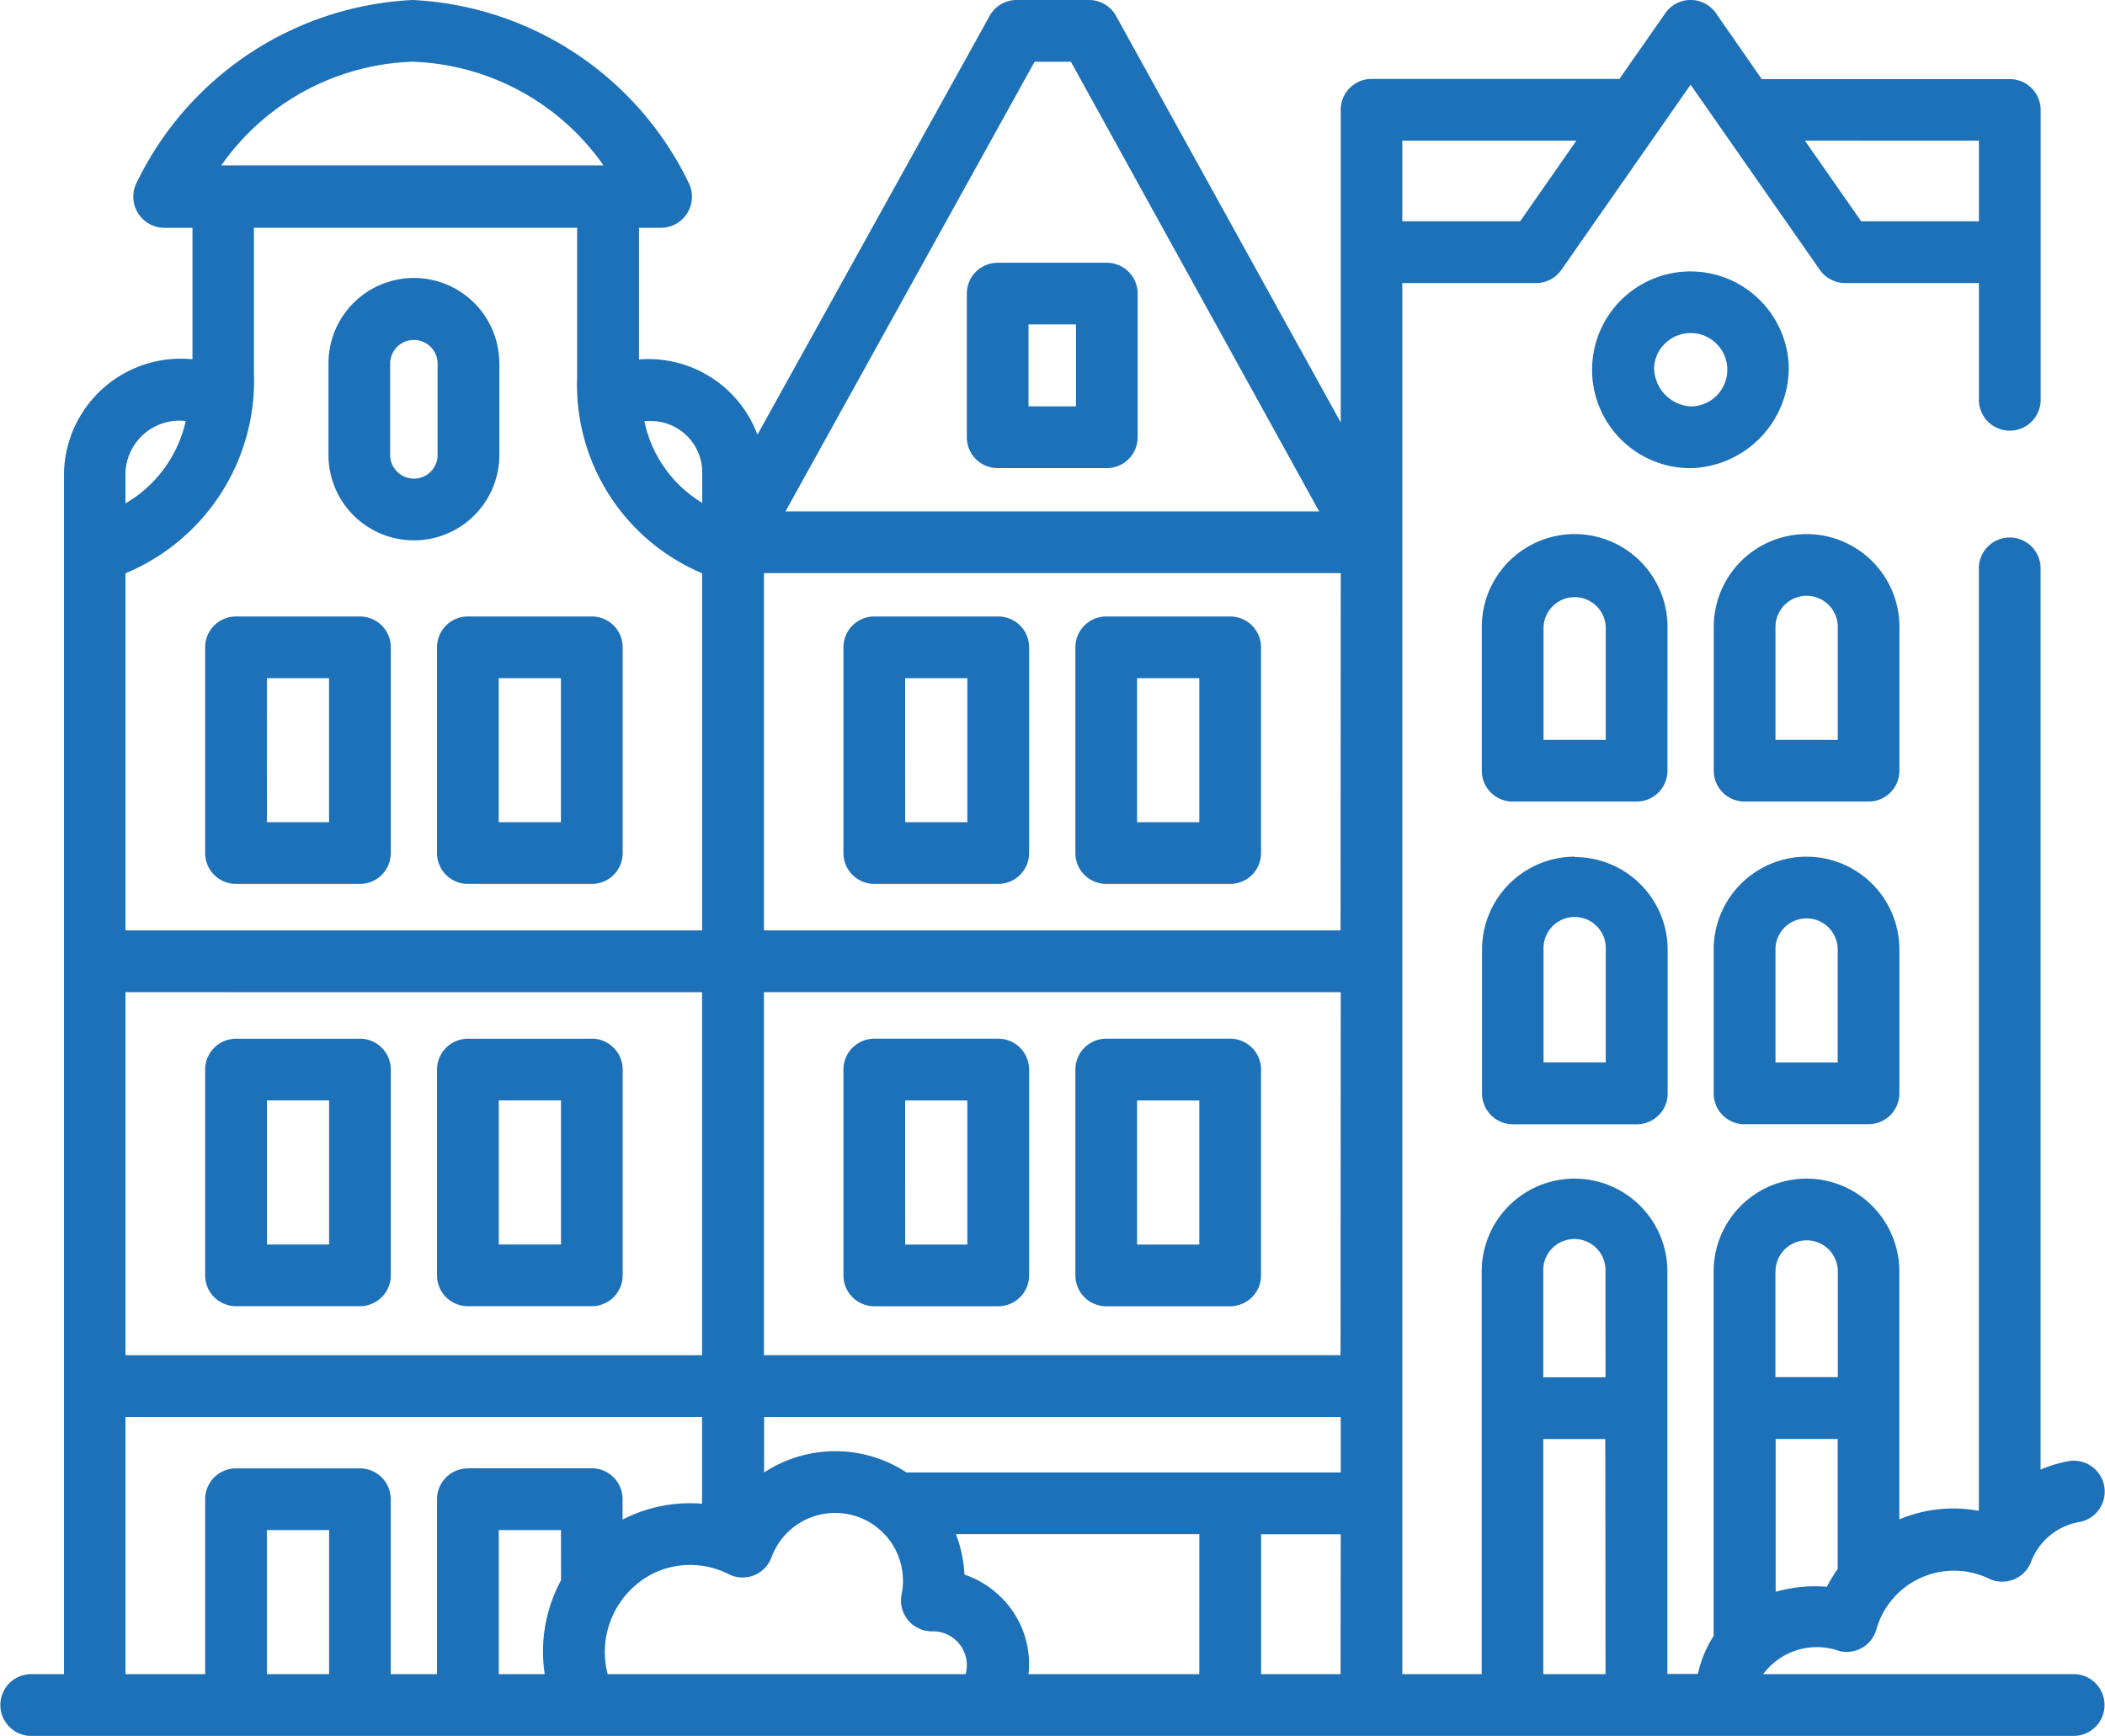
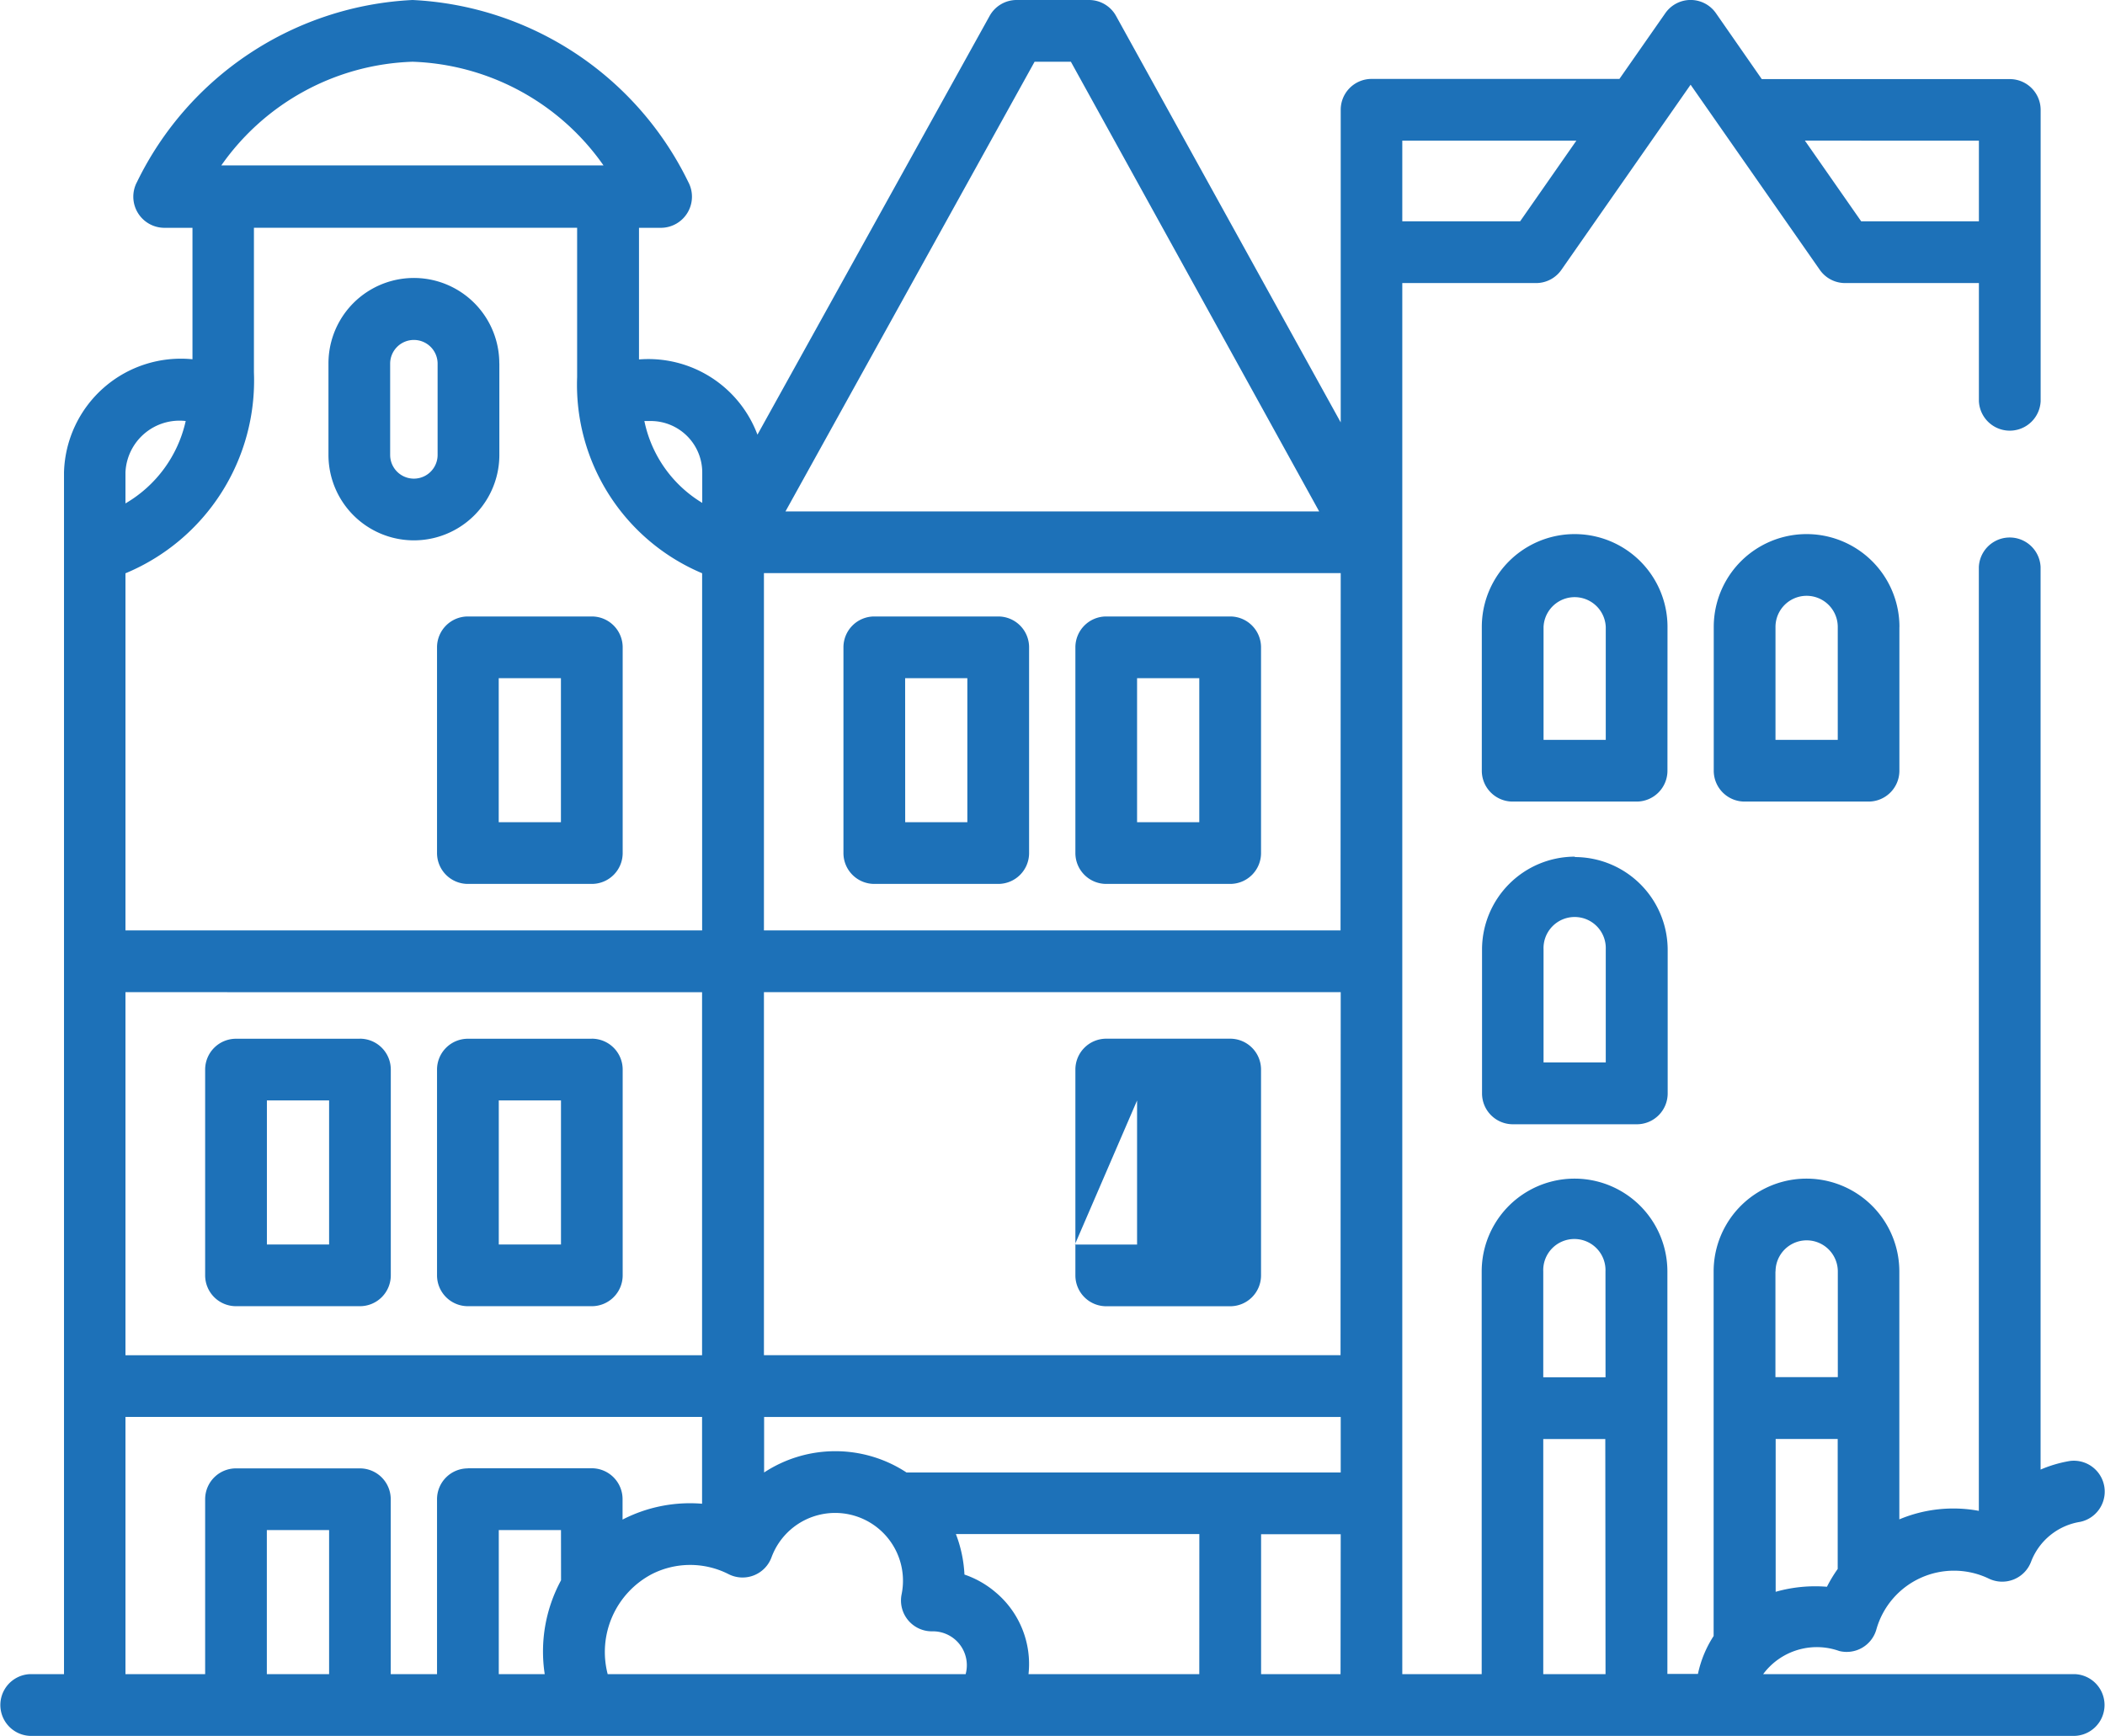
<svg xmlns="http://www.w3.org/2000/svg" width="36.375" height="30" viewBox="0 0 36.375 30">
  <g id="ico-OL" transform="translate(-0.232)">
    <path id="Tracciato_328" data-name="Tracciato 328" d="M52.754,252.468H50.612a.533.533,0,0,0-.533.533v3.556a.533.533,0,0,0,.533.533h2.142a.533.533,0,0,0,.533-.533V253a.533.533,0,0,0-.533-.533Zm-.533,3.556H51.146v-2.49h1.075v2.49Z" transform="translate(-46.302 -234.516)" fill="#1d71b8" />
    <path id="Tracciato_329" data-name="Tracciato 329" d="M109.116,252.468h-2.142a.533.533,0,0,0-.533.533v3.556a.533.533,0,0,0,.533.533h2.142a.533.533,0,0,0,.533-.533V253a.533.533,0,0,0-.533-.533Zm-.533,3.556h-1.075v-2.49h1.075Z" transform="translate(-98.657 -234.516)" fill="#1d71b8" />
-     <path id="Tracciato_330" data-name="Tracciato 330" d="M235.726,67.408h1.886a.533.533,0,0,0,.533-.533V64.392a.533.533,0,0,0-.533-.533h-1.886a.533.533,0,0,0-.533.533v2.483A.533.533,0,0,0,235.726,67.408Zm.533-2.483h.82v1.416h-.82Z" transform="translate(-218.254 -59.318)" fill="#1d71b8" />
-     <path id="Tracciato_331" data-name="Tracciato 331" d="M50.612,154.448h2.142a.533.533,0,0,0,.533-.533v-3.556a.533.533,0,0,0-.533-.533H50.612a.533.533,0,0,0-.533.533v3.556A.533.533,0,0,0,50.612,154.448Zm.533-3.556h1.075v2.49H51.146Z" transform="translate(-46.302 -139.172)" fill="#1d71b8" />
    <path id="Tracciato_332" data-name="Tracciato 332" d="M106.974,154.448h2.142a.533.533,0,0,0,.533-.533v-3.556a.533.533,0,0,0-.533-.533h-2.142a.533.533,0,0,0-.533.533v3.556A.533.533,0,0,0,106.974,154.448Zm.533-3.556h1.075v2.49h-1.075Z" transform="translate(-98.657 -139.172)" fill="#1d71b8" />
-     <path id="Tracciato_333" data-name="Tracciato 333" d="M205.746,257.091h2.142a.533.533,0,0,0,.533-.533V253a.533.533,0,0,0-.533-.533h-2.142a.533.533,0,0,0-.533.533v3.556A.533.533,0,0,0,205.746,257.091Zm.533-3.556h1.075v2.49H206.28Z" transform="translate(-190.406 -234.516)" fill="#1d71b8" />
-     <path id="Tracciato_334" data-name="Tracciato 334" d="M262.109,257.091h2.142a.533.533,0,0,0,.533-.533V253a.533.533,0,0,0-.533-.533h-2.142a.533.533,0,0,0-.533.533v3.556A.533.533,0,0,0,262.109,257.091Zm.533-3.556h1.075v2.49h-1.075Z" transform="translate(-242.761 -234.516)" fill="#1d71b8" />
-     <path id="Tracciato_335" data-name="Tracciato 335" d="M390.633,65.634a1.7,1.7,0,1,0-1.7,1.775A1.739,1.739,0,0,0,390.633,65.634Zm-2.325,0a.634.634,0,1,1,.629.708A.673.673,0,0,1,388.308,65.634Z" transform="translate(-359.491 -59.318)" fill="#1d71b8" />
+     <path id="Tracciato_334" data-name="Tracciato 334" d="M262.109,257.091h2.142a.533.533,0,0,0,.533-.533V253a.533.533,0,0,0-.533-.533h-2.142a.533.533,0,0,0-.533.533v3.556A.533.533,0,0,0,262.109,257.091Zm.533-3.556v2.49h-1.075Z" transform="translate(-242.761 -234.516)" fill="#1d71b8" />
    <path id="Tracciato_336" data-name="Tracciato 336" d="M205.746,154.448h2.142a.533.533,0,0,0,.533-.533v-3.556a.533.533,0,0,0-.533-.533h-2.142a.533.533,0,0,0-.533.533v3.556A.533.533,0,0,0,205.746,154.448Zm.533-3.556h1.075v2.49H206.28Z" transform="translate(-190.406 -139.172)" fill="#1d71b8" />
    <path id="Tracciato_337" data-name="Tracciato 337" d="M262.109,154.448h2.142a.533.533,0,0,0,.533-.533v-3.556a.533.533,0,0,0-.533-.533h-2.142a.533.533,0,0,0-.533.533v3.556A.533.533,0,0,0,262.109,154.448Zm.533-3.556h1.075v2.49h-1.075Z" transform="translate(-242.761 -139.172)" fill="#1d71b8" />
    <path id="Tracciato_338" data-name="Tracciato 338" d="M363.557,131.424a1.6,1.6,0,0,0-3.209,0v2.485a.533.533,0,0,0,.533.533h2.142a.533.533,0,0,0,.533-.533Zm-1.067,1.952h-1.075v-1.952a.538.538,0,0,1,1.075,0Z" transform="translate(-334.51 -120.589)" fill="#1d71b8" />
    <path id="Tracciato_339" data-name="Tracciato 339" d="M419.919,131.424a1.6,1.6,0,0,0-3.209,0v2.485a.533.533,0,0,0,.533.533h2.142a.533.533,0,0,0,.533-.533v-2.485Zm-1.067,1.952h-1.075v-1.952a.538.538,0,0,1,1.076,0v1.952Z" transform="translate(-386.864 -120.589)" fill="#1d71b8" />
    <path id="Tracciato_340" data-name="Tracciato 340" d="M361.952,208.208a1.606,1.606,0,0,0-1.6,1.6V212.3a.533.533,0,0,0,.533.533h2.142a.533.533,0,0,0,.533-.533v-2.485a1.606,1.606,0,0,0-1.6-1.6Zm.538,3.556h-1.075v-1.952a.538.538,0,1,1,1.075,0Z" transform="translate(-334.51 -193.403)" fill="#1d71b8" />
-     <path id="Tracciato_341" data-name="Tracciato 341" d="M417.243,212.831h2.142a.533.533,0,0,0,.533-.533v-2.485a1.6,1.6,0,1,0-3.209,0V212.3a.533.533,0,0,0,.533.533Zm.533-3.018a.538.538,0,1,1,1.076,0v1.952h-1.075v-1.952Z" transform="translate(-386.864 -193.403)" fill="#1d71b8" />
    <g id="Raggruppa_179" data-name="Raggruppa 179" transform="translate(0.232)">
      <path id="Tracciato_342" data-name="Tracciato 342" d="M36.088,28.933H30.7a1.154,1.154,0,0,1,1.314-.4.533.533,0,0,0,.643-.375,1.393,1.393,0,0,1,1.934-.88.533.533,0,0,0,.74-.292,1.092,1.092,0,0,1,.848-.685A.534.534,0,0,0,36,25.249a2.194,2.194,0,0,0-.506.149V9.8a.534.534,0,0,0-1.067,0V26.111a2.414,2.414,0,0,0-1.374.147V21.974a1.6,1.6,0,1,0-3.209,0v6.3a1.931,1.931,0,0,0-.271.655h-.528V21.974a1.6,1.6,0,1,0-3.209,0v6.959H24.464V4.892h2.312a.533.533,0,0,0,.437-.228l2.233-3.2,2.233,3.2a.533.533,0,0,0,.437.228h2.312v2.04a.534.534,0,0,0,1.067,0V1.9a.533.533,0,0,0-.533-.533H30.676L29.884.228a.533.533,0,0,0-.875,0l-.793,1.136H23.931A.533.533,0,0,0,23.4,1.9V7.3L19.518.276A.533.533,0,0,0,19.051,0H17.8a.533.533,0,0,0-.467.275L13.321,7.512a2.013,2.013,0,0,0-2.047-1.3V3.937h.385a.538.538,0,0,0,.466-.793A5.6,5.6,0,0,0,7.361,0,5.6,5.6,0,0,0,2.6,3.144a.538.538,0,0,0,.466.793h.492V6.209a2.02,2.02,0,0,0-2.22,1.955V28.933H.749A.534.534,0,0,0,.749,30H36.088A.534.534,0,0,0,36.088,28.933Zm-4.1-1.818a2.447,2.447,0,0,0-.186.308,2.5,2.5,0,0,0-.886.087V24.869h1.072Zm-1.074-5.141a.538.538,0,0,1,1.076,0V23.8H30.912V21.974ZM34.428,2.431V3.825H32.394l-.973-1.395Zm-9.964,0h3.008L26.5,3.825H24.464ZM18.11,1.067h.627l4.291,7.772H13.805ZM11.478,7.276a.89.89,0,0,1,.889.889v.526a2.159,2.159,0,0,1-1-1.415ZM7.361,1.067a4.2,4.2,0,0,1,3.3,1.792H4.089l-.033,0A4.2,4.2,0,0,1,7.361,1.067ZM2.4,8.165a.935.935,0,0,1,1.041-.889A2.2,2.2,0,0,1,2.4,8.7Zm0,1.743a3.608,3.608,0,0,0,2.22-3.472v-2.5h5.585V6.515a3.535,3.535,0,0,0,2.16,3.392V16.08H2.4Zm9.964,7.24v6.274H2.4V17.147ZM5.919,28.933H4.843v-2.49H5.919v2.49Zm4.008-1.622a2.585,2.585,0,0,0-.282,1.622H8.851v-2.49H9.926ZM8.317,25.377a.533.533,0,0,0-.533.533v3.023h-.8V25.91a.533.533,0,0,0-.533-.533H4.31a.533.533,0,0,0-.533.533v3.023H2.4V24.488h9.964v1.5a2.545,2.545,0,0,0-1.357.265l-.017.009v-.354a.533.533,0,0,0-.533-.533H8.317Zm8.6,3.556H10.733a1.521,1.521,0,0,1,.76-1.727,1.462,1.462,0,0,1,1.331,0,.533.533,0,0,0,.74-.292,1.172,1.172,0,0,1,2.248.64.533.533,0,0,0,.537.639.586.586,0,0,1,.569.742Zm4.039,0H18.005a1.616,1.616,0,0,0-.567-1.413,1.644,1.644,0,0,0-.54-.308,2.246,2.246,0,0,0-.148-.7h4.207Zm2.441,0H22.024V26.515H23.4Zm0-3.485h-7.5a2.241,2.241,0,0,0-2.461,0v-.959H23.4v.96Zm0-2.027H13.433V17.147H23.4Zm0-7.341H13.433V9.905H23.4Zm4.579,12.853H26.9V24.87h1.072Zm0-5.13H26.9V21.974a.538.538,0,1,1,1.075,0Z" transform="translate(-0.232)" fill="#1d71b8" />
      <path id="Tracciato_343" data-name="Tracciato 343" d="M83.01,69.1a1.476,1.476,0,0,0-2.952.01v1.577a1.476,1.476,0,1,0,2.953,0V69.111A.1.1,0,0,0,83.01,69.1Zm-1.476-.4a.41.41,0,0,1,.41.41v1.577a.41.41,0,1,1-.82,0V69.111A.41.41,0,0,1,81.534,68.7Z" transform="translate(-74.382 -62.825)" fill="#1d71b8" />
    </g>
  </g>
</svg>